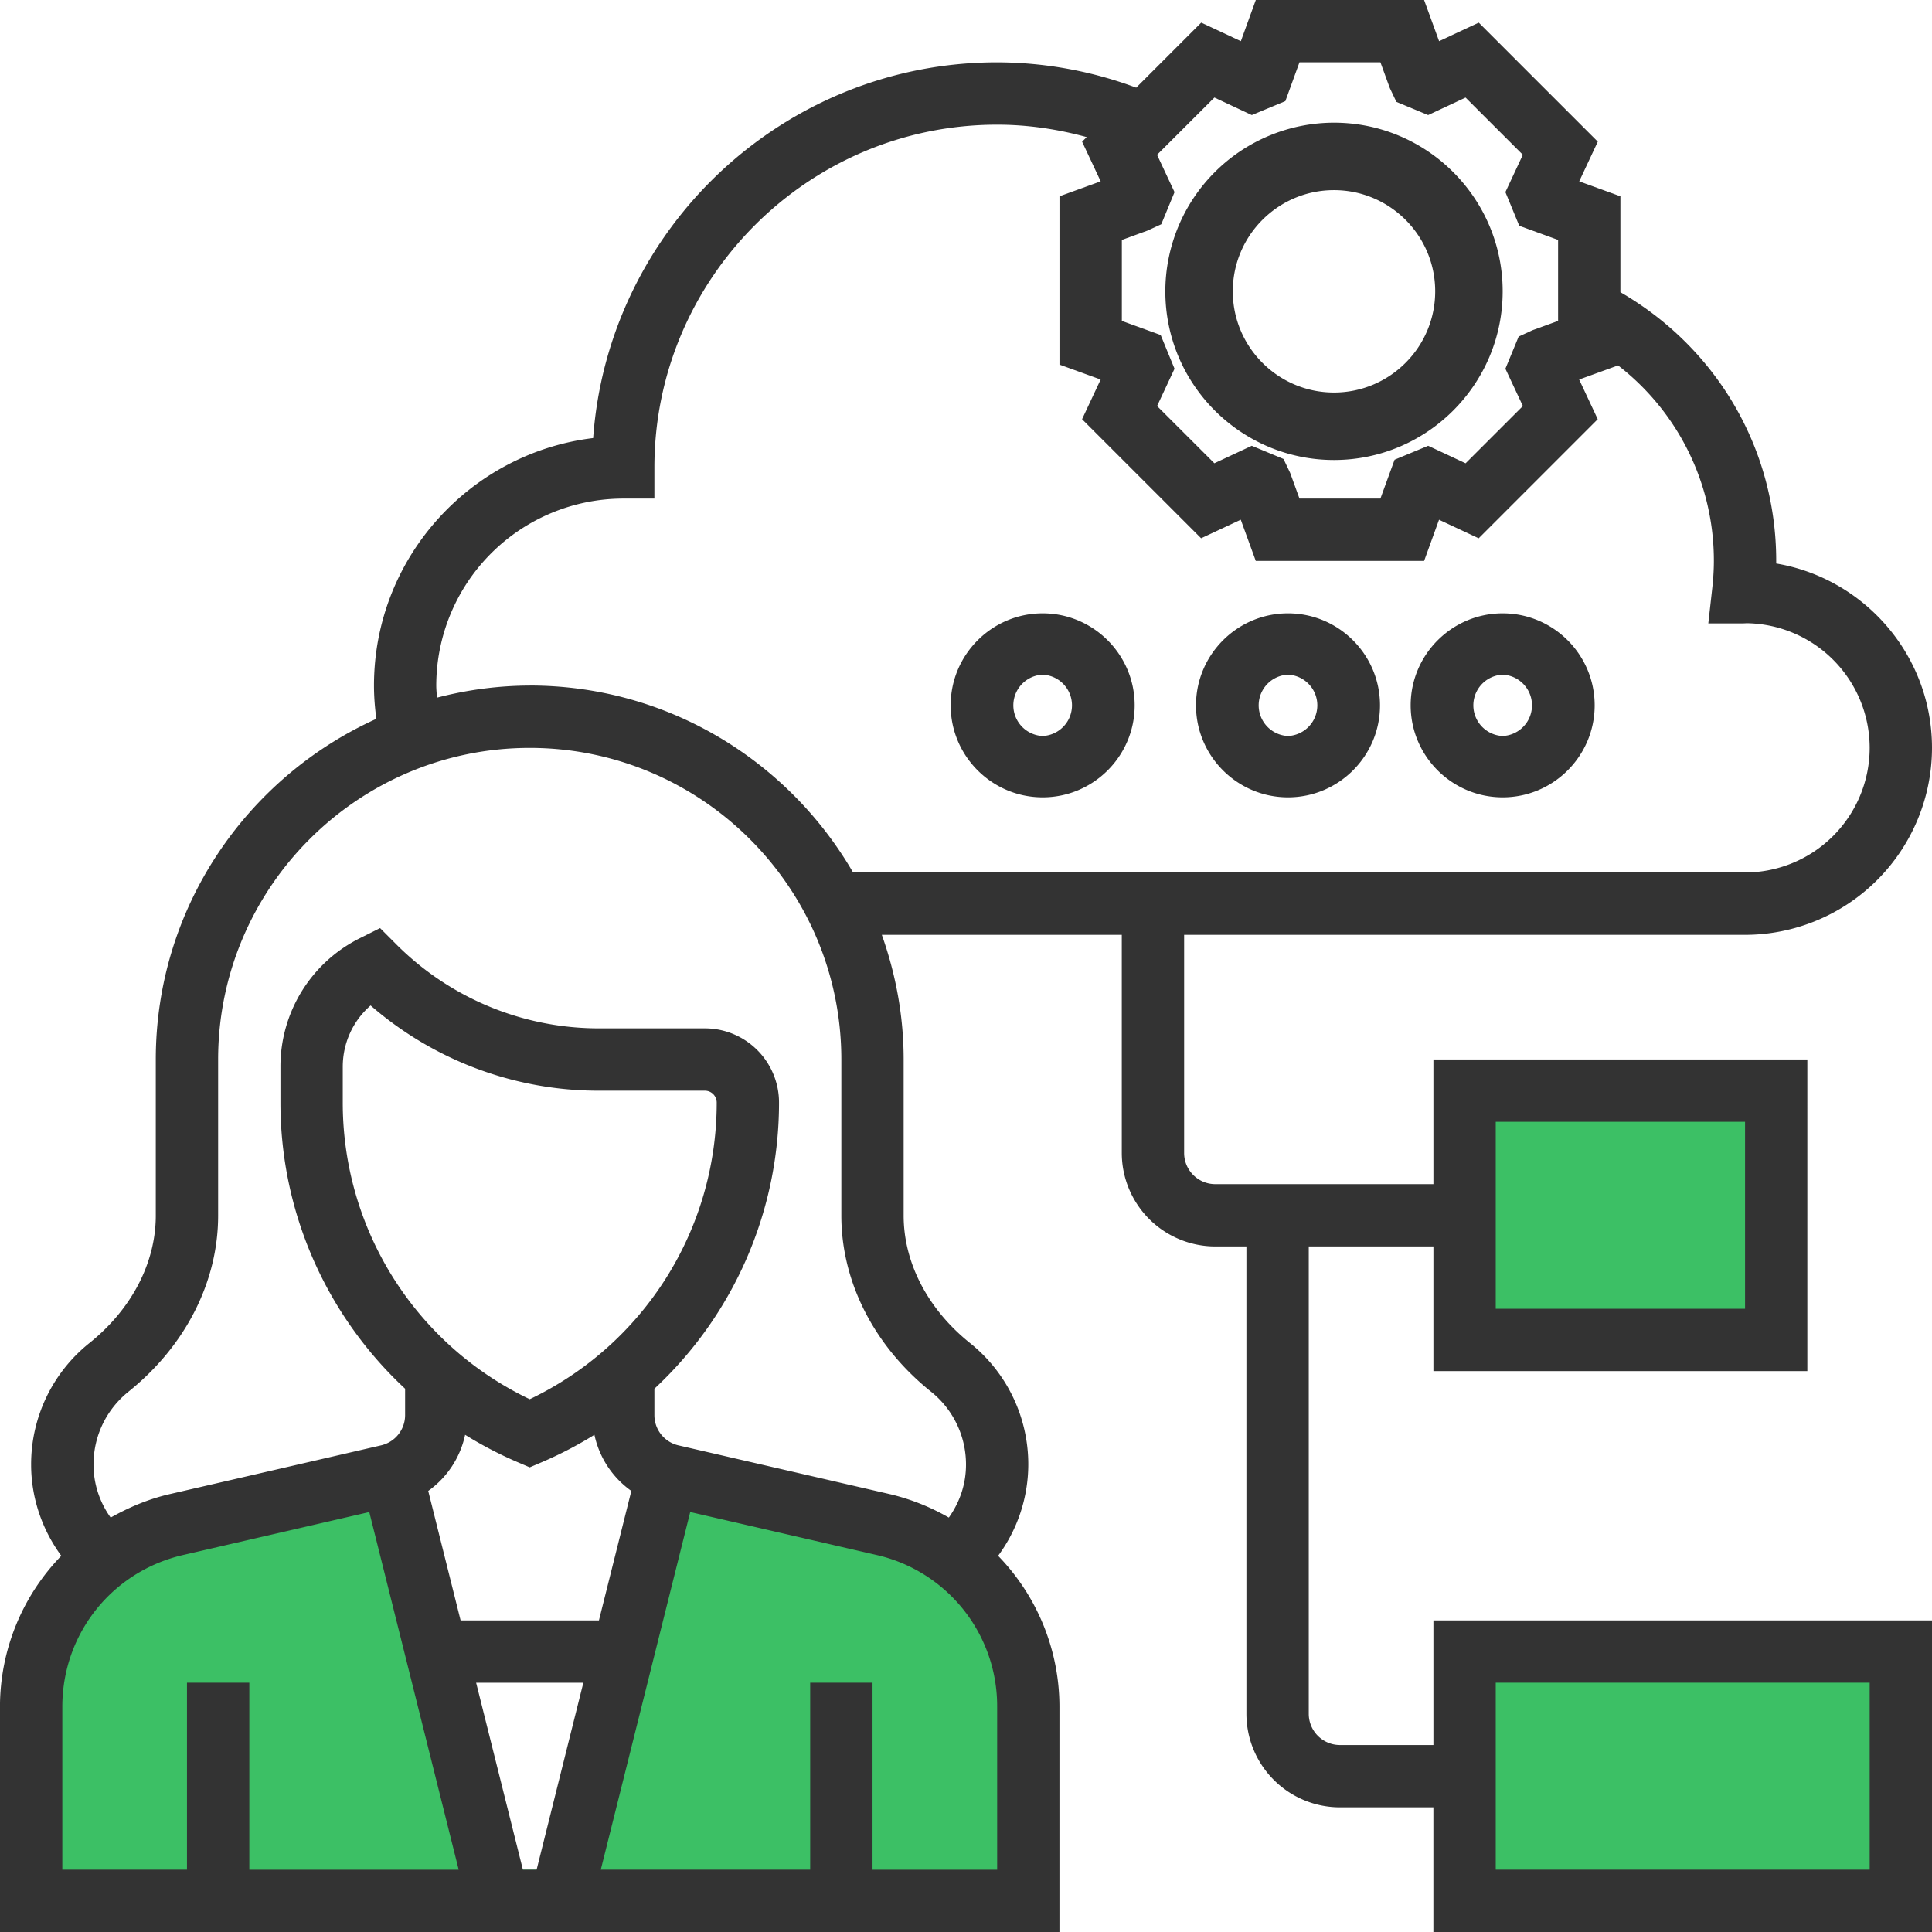
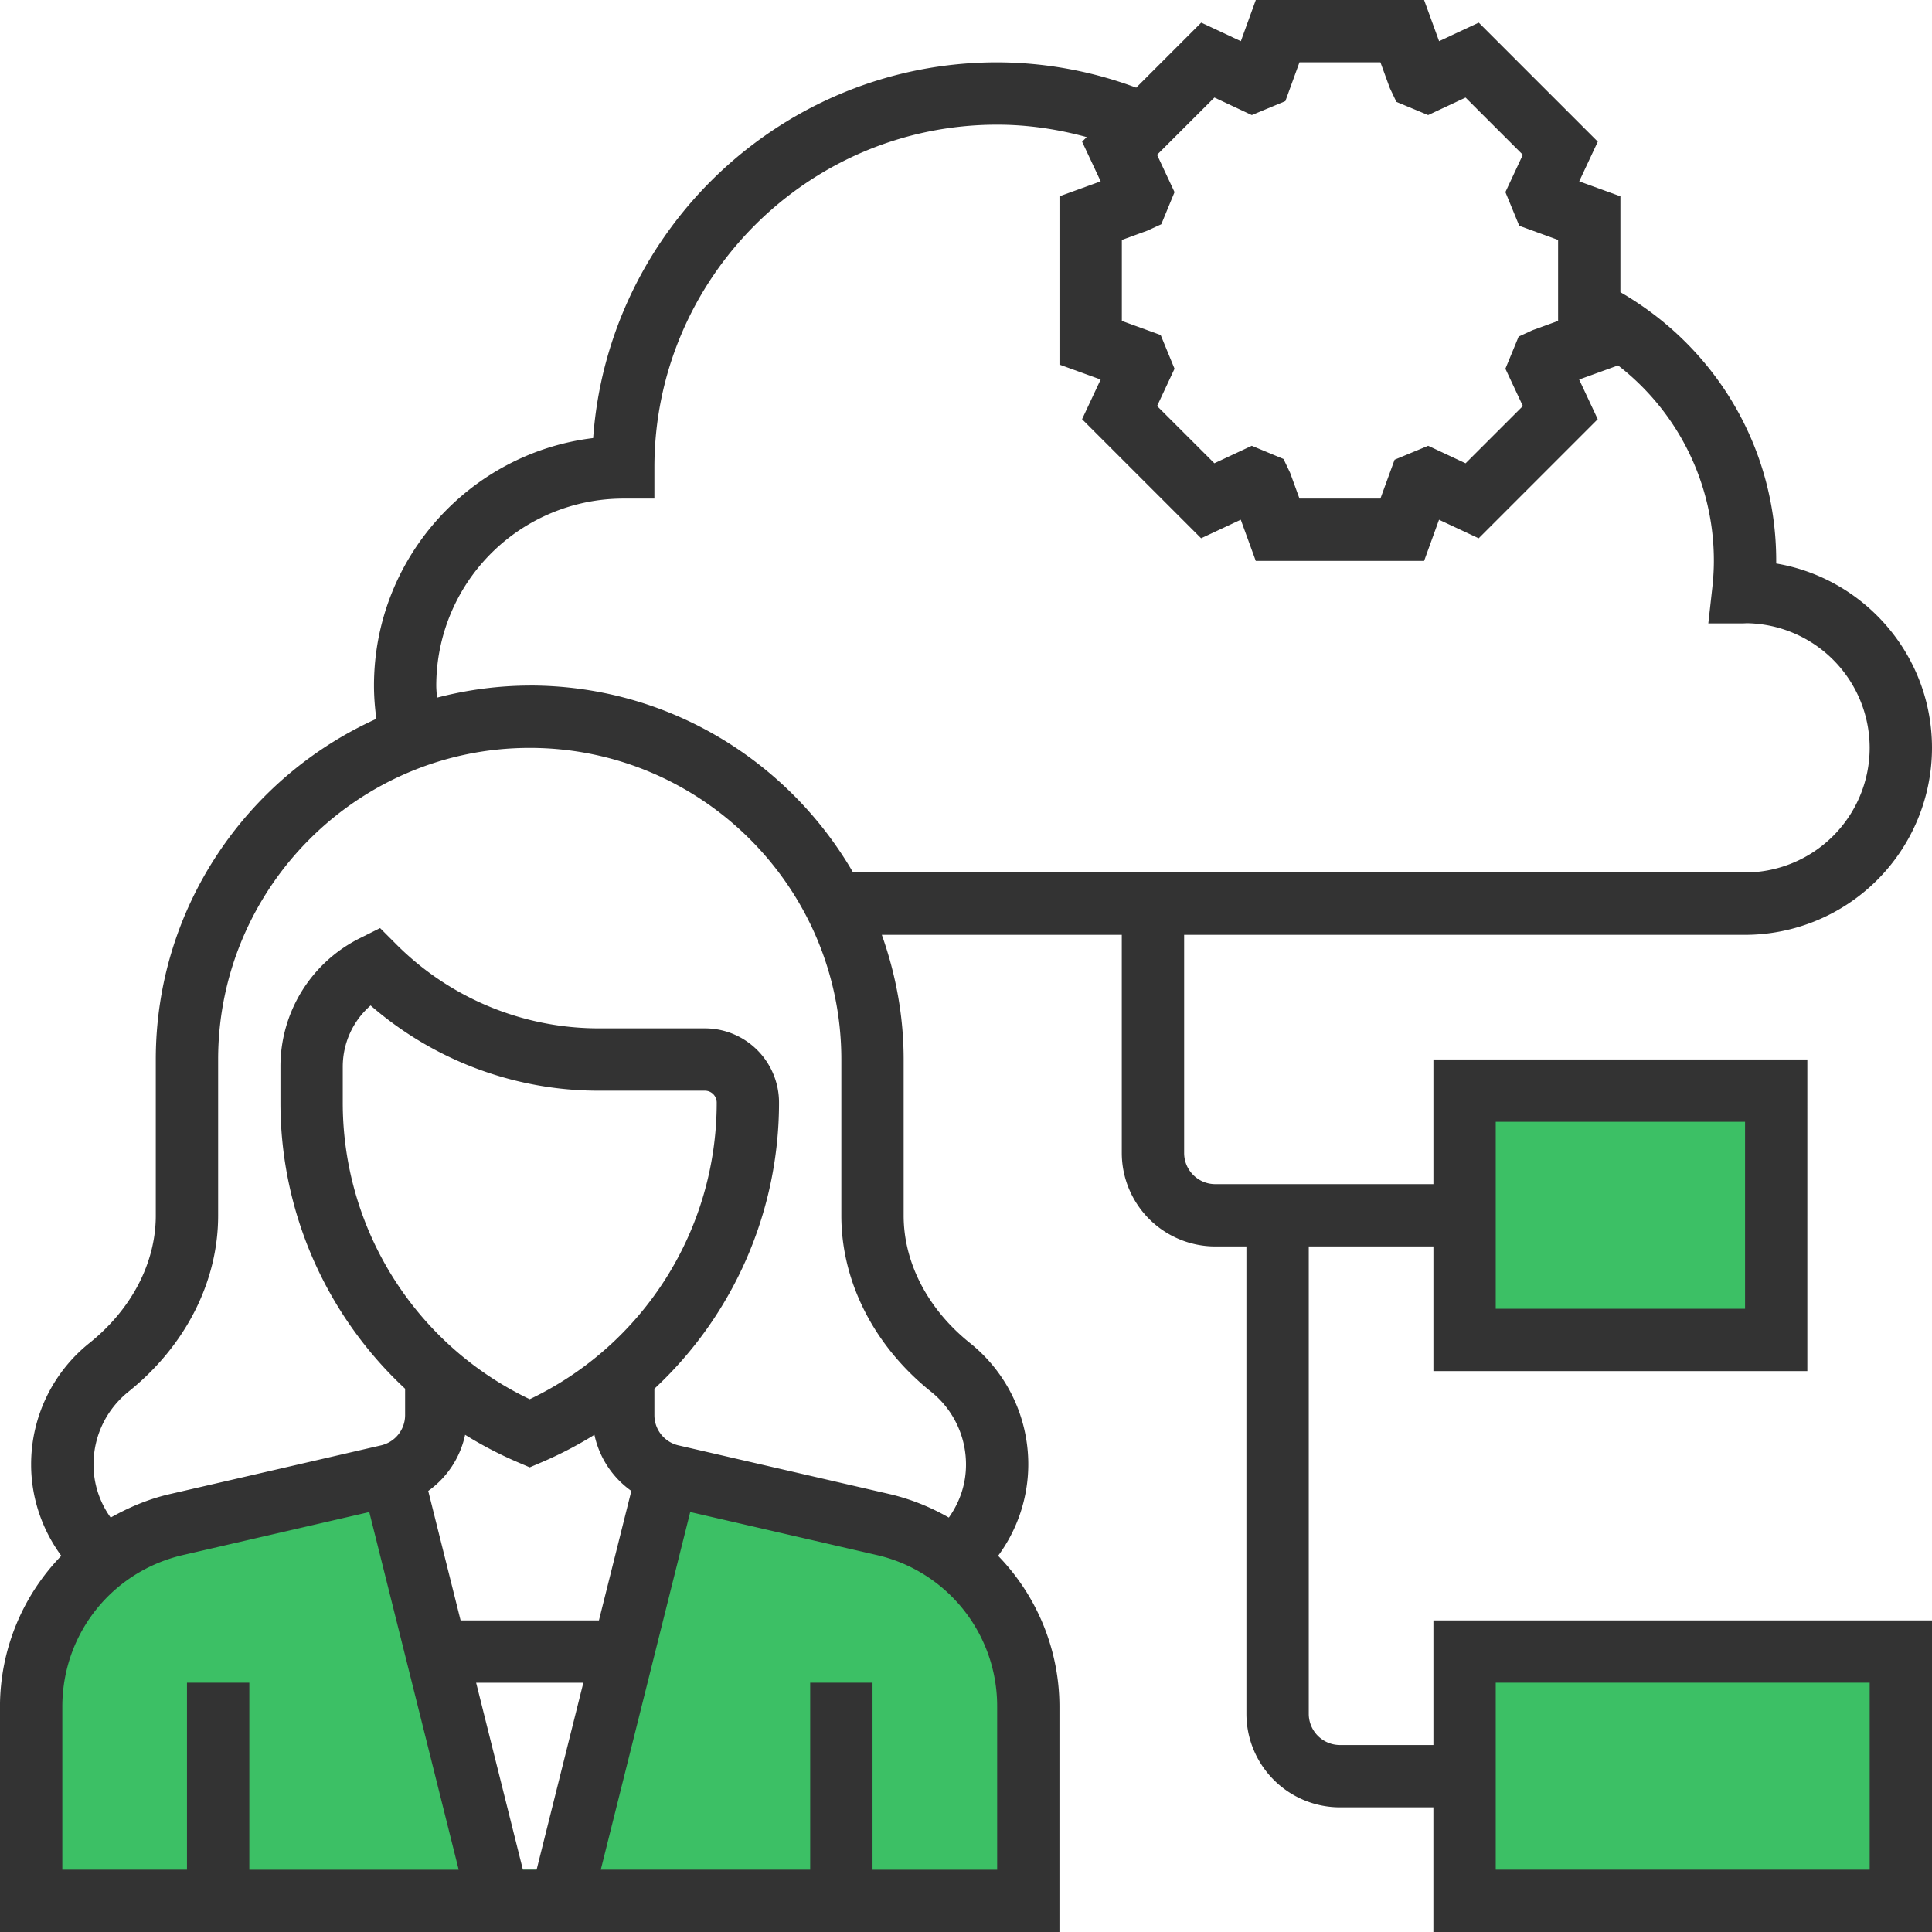
<svg xmlns="http://www.w3.org/2000/svg" width="63" height="63">
  <g fill="none" fill-rule="evenodd">
    <path fill="#3CC065" d="M48 36h10v8H48zm0 18h13v8H48zM1.317 62H33c2.387-9.133-1.212-13.7-10.797-13.7-1 2.428-2.06 6.65-3.181 12.668h-3.496L12.562 48.3c-6.62.688-10.367 2.971-11.245 6.85-.307 2.473-.307 4.756 0 6.849z" />
-     <path d="M43.5 15c3.033 0 5.5-2.467 5.5-5.5S46.533 4 43.5 4A5.506 5.506 0 0038 9.5c0 3.033 2.467 5.5 5.5 5.5zm0-8.8c1.82 0 3.3 1.48 3.3 3.3 0 1.82-1.48 3.3-3.3 3.3-1.82 0-3.3-1.48-3.3-3.3 0-1.82 1.48-3.3 3.3-3.3z" fill="#333" fill-rule="nonzero" />
    <path d="M46.742 56.903h-3.048a1.018 1.018 0 01-1.017-1.016V40.645h4.065v4.065h12.193V34.548H46.742v4.065h-7.113c-.56 0-1.016-.456-1.016-1.016v-7.113h18.29A6.103 6.103 0 0063 24.387c0-3.016-2.2-5.527-5.08-6.012v-.085c0-3.656-1.94-6.944-5.081-8.762V6.401l-1.343-.488.606-1.294L48.22.738l-1.293.604L46.438 0H40.95l-.487 1.342L39.17.738l-2.12 2.12a13.073 13.073 0 00-4.533-.826c-6.962 0-12.683 5.414-13.175 12.253-4.022.486-7.147 3.92-7.147 8.07 0 .364.029.725.078 1.085-4.234 1.914-7.193 6.17-7.193 11.108v5.091c0 1.539-.788 3.053-2.163 4.155a5.062 5.062 0 00-1.902 3.964c0 1.074.352 2.114.984 2.975a7.07 7.07 0 00-2 4.923V63h34.548v-7.344a7.07 7.07 0 00-2-4.923 5.034 5.034 0 00.984-2.975 5.062 5.062 0 00-1.902-3.964c-1.375-1.102-2.162-2.617-2.162-4.155v-5.09c0-1.427-.26-2.792-.712-4.065h7.825v7.113a3.052 3.052 0 003.048 3.048h1.016v15.242a3.052 3.052 0 003.049 3.048h3.048V63H63V52.839H46.742v4.064zm2.032-20.322h8.13v6.096h-8.13v-6.096zM39.6 3.18l1.22.572 1.094-.455.46-1.266h2.64l.305.837.216.454 1.035.43 1.22-.571 1.868 1.866-.569 1.217.452 1.099 1.266.461v2.641l-.836.304-.45.207-.432 1.048.57 1.217-1.868 1.867-1.22-.571-1.095.454-.462 1.266h-2.64l-.304-.836-.216-.454-1.035-.43-1.22.57-1.868-1.866.569-1.217-.452-1.099-1.266-.46v-2.64l.836-.305.45-.207.432-1.048-.57-1.217L39.6 3.18zM2.032 55.657c0-2.38 1.62-4.415 3.938-4.95l6.072-1.401 2.915 11.663H8.13V54.87H6.097v6.097H2.032v-5.312zm15.242-10.03a10.707 10.707 0 01-6.097-9.671v-1.167c0-.783.337-1.505.908-2.002a11.336 11.336 0 007.467 2.779h3.433c.213 0 .386.172.386.39 0 4.148-2.379 7.896-6.097 9.671zm-.4 2.05l.4.171.4-.171a12.822 12.822 0 001.709-.89c.16.747.591 1.395 1.204 1.83L19.53 52.84h-4.51l-1.056-4.223a3.018 3.018 0 001.203-1.83c.54.335 1.11.634 1.707.89zm2.148 7.195l-1.524 6.097h-.447l-1.525-6.097h3.496zm13.494 6.097h-4.064V54.87h-2.033v6.097h-6.828l2.916-11.662 6.072 1.4a5.056 5.056 0 013.937 4.95v5.312zM30.358 45.38a3.036 3.036 0 011.142 2.38c0 .63-.2 1.221-.56 1.726a7.137 7.137 0 00-1.905-.76l-6.91-1.594a1.01 1.01 0 01-.786-.99v-.857a12.734 12.734 0 004.064-9.333 2.42 2.42 0 00-2.418-2.419h-3.433a9.328 9.328 0 01-6.64-2.75l-.518-.519-.656.328a4.671 4.671 0 00-2.593 4.197v1.167c0 3.609 1.52 6.96 4.065 9.329v.857c0 .476-.323.883-.787.99l-6.91 1.594c-.686.16-1.316.43-1.904.76a2.952 2.952 0 01-.56-1.727c0-.93.416-1.796 1.142-2.379 1.857-1.49 2.922-3.583 2.922-5.74v-5.09c0-5.604 4.558-10.162 10.161-10.162s10.161 4.558 10.161 10.161v5.091c0 2.157 1.065 4.25 2.923 5.74zM17.274 22.355a12.13 12.13 0 00-3.025.395c-.008-.132-.023-.263-.023-.395a6.103 6.103 0 016.097-6.097h1.016v-1.016c0-6.163 5.014-11.177 11.177-11.177.993 0 1.968.144 2.92.405l-.15.15.606 1.293-1.344.488v5.488l1.343.487-.606 1.294 3.882 3.882 1.293-.605.489 1.343h5.49l.486-1.342 1.293.605L52.1 13.67l-.606-1.294 1.269-.46a8.049 8.049 0 013.124 6.373c0 .308-.021.611-.055.91l-.126 1.129h1.136l.123-.006a4.07 4.07 0 014.003 4.064 4.069 4.069 0 01-4.065 4.065H27.818c-2.112-3.64-6.042-6.097-10.544-6.097zm31.5 32.516h12.194v6.097H48.774V54.87z" fill="#333" fill-rule="nonzero" />
-     <path d="M34 20c-1.654 0-3 1.346-3 3s1.346 3 3 3 3-1.346 3-3-1.346-3-3-3zm0 4a1.001 1.001 0 010-2 1.001 1.001 0 010 2zm8-4c-1.654 0-3 1.346-3 3s1.346 3 3 3 3-1.346 3-3-1.346-3-3-3zm0 4a1.001 1.001 0 010-2 1.001 1.001 0 010 2zm7-4c-1.654 0-3 1.346-3 3s1.346 3 3 3 3-1.346 3-3-1.346-3-3-3zm0 4a1.001 1.001 0 010-2 1.001 1.001 0 010 2z" fill="#333" fill-rule="nonzero" />
  </g>
</svg>